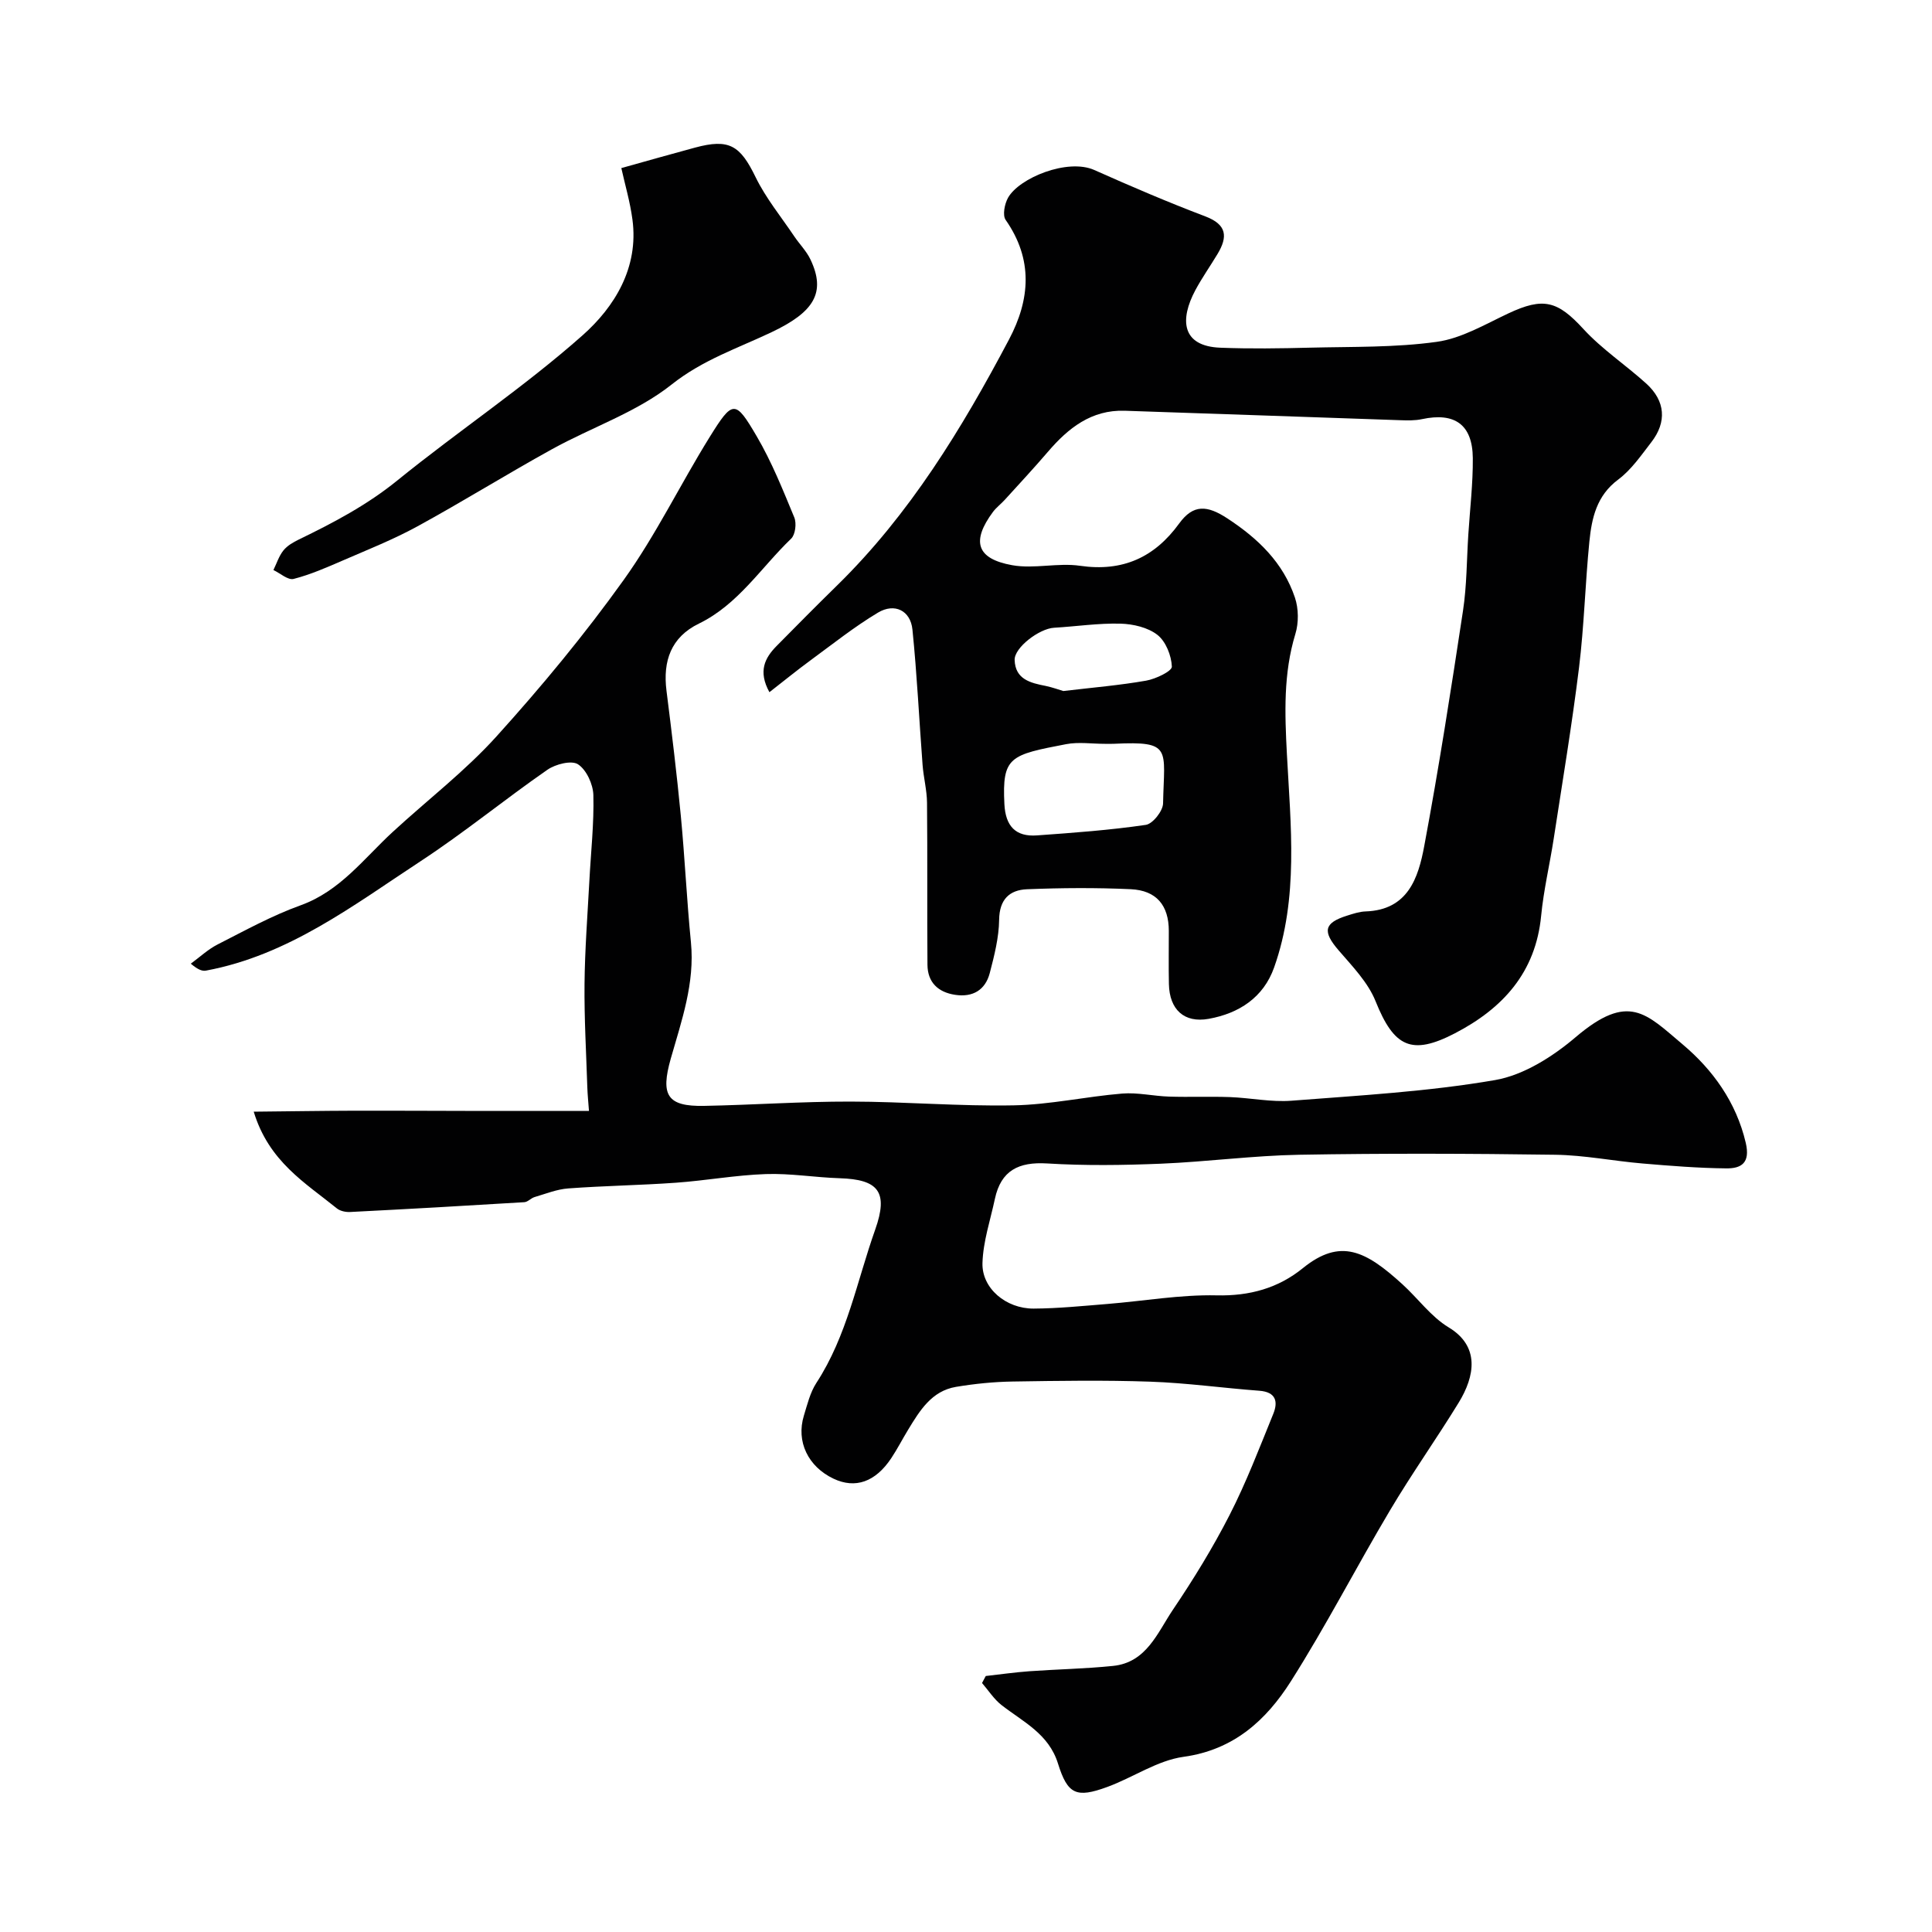
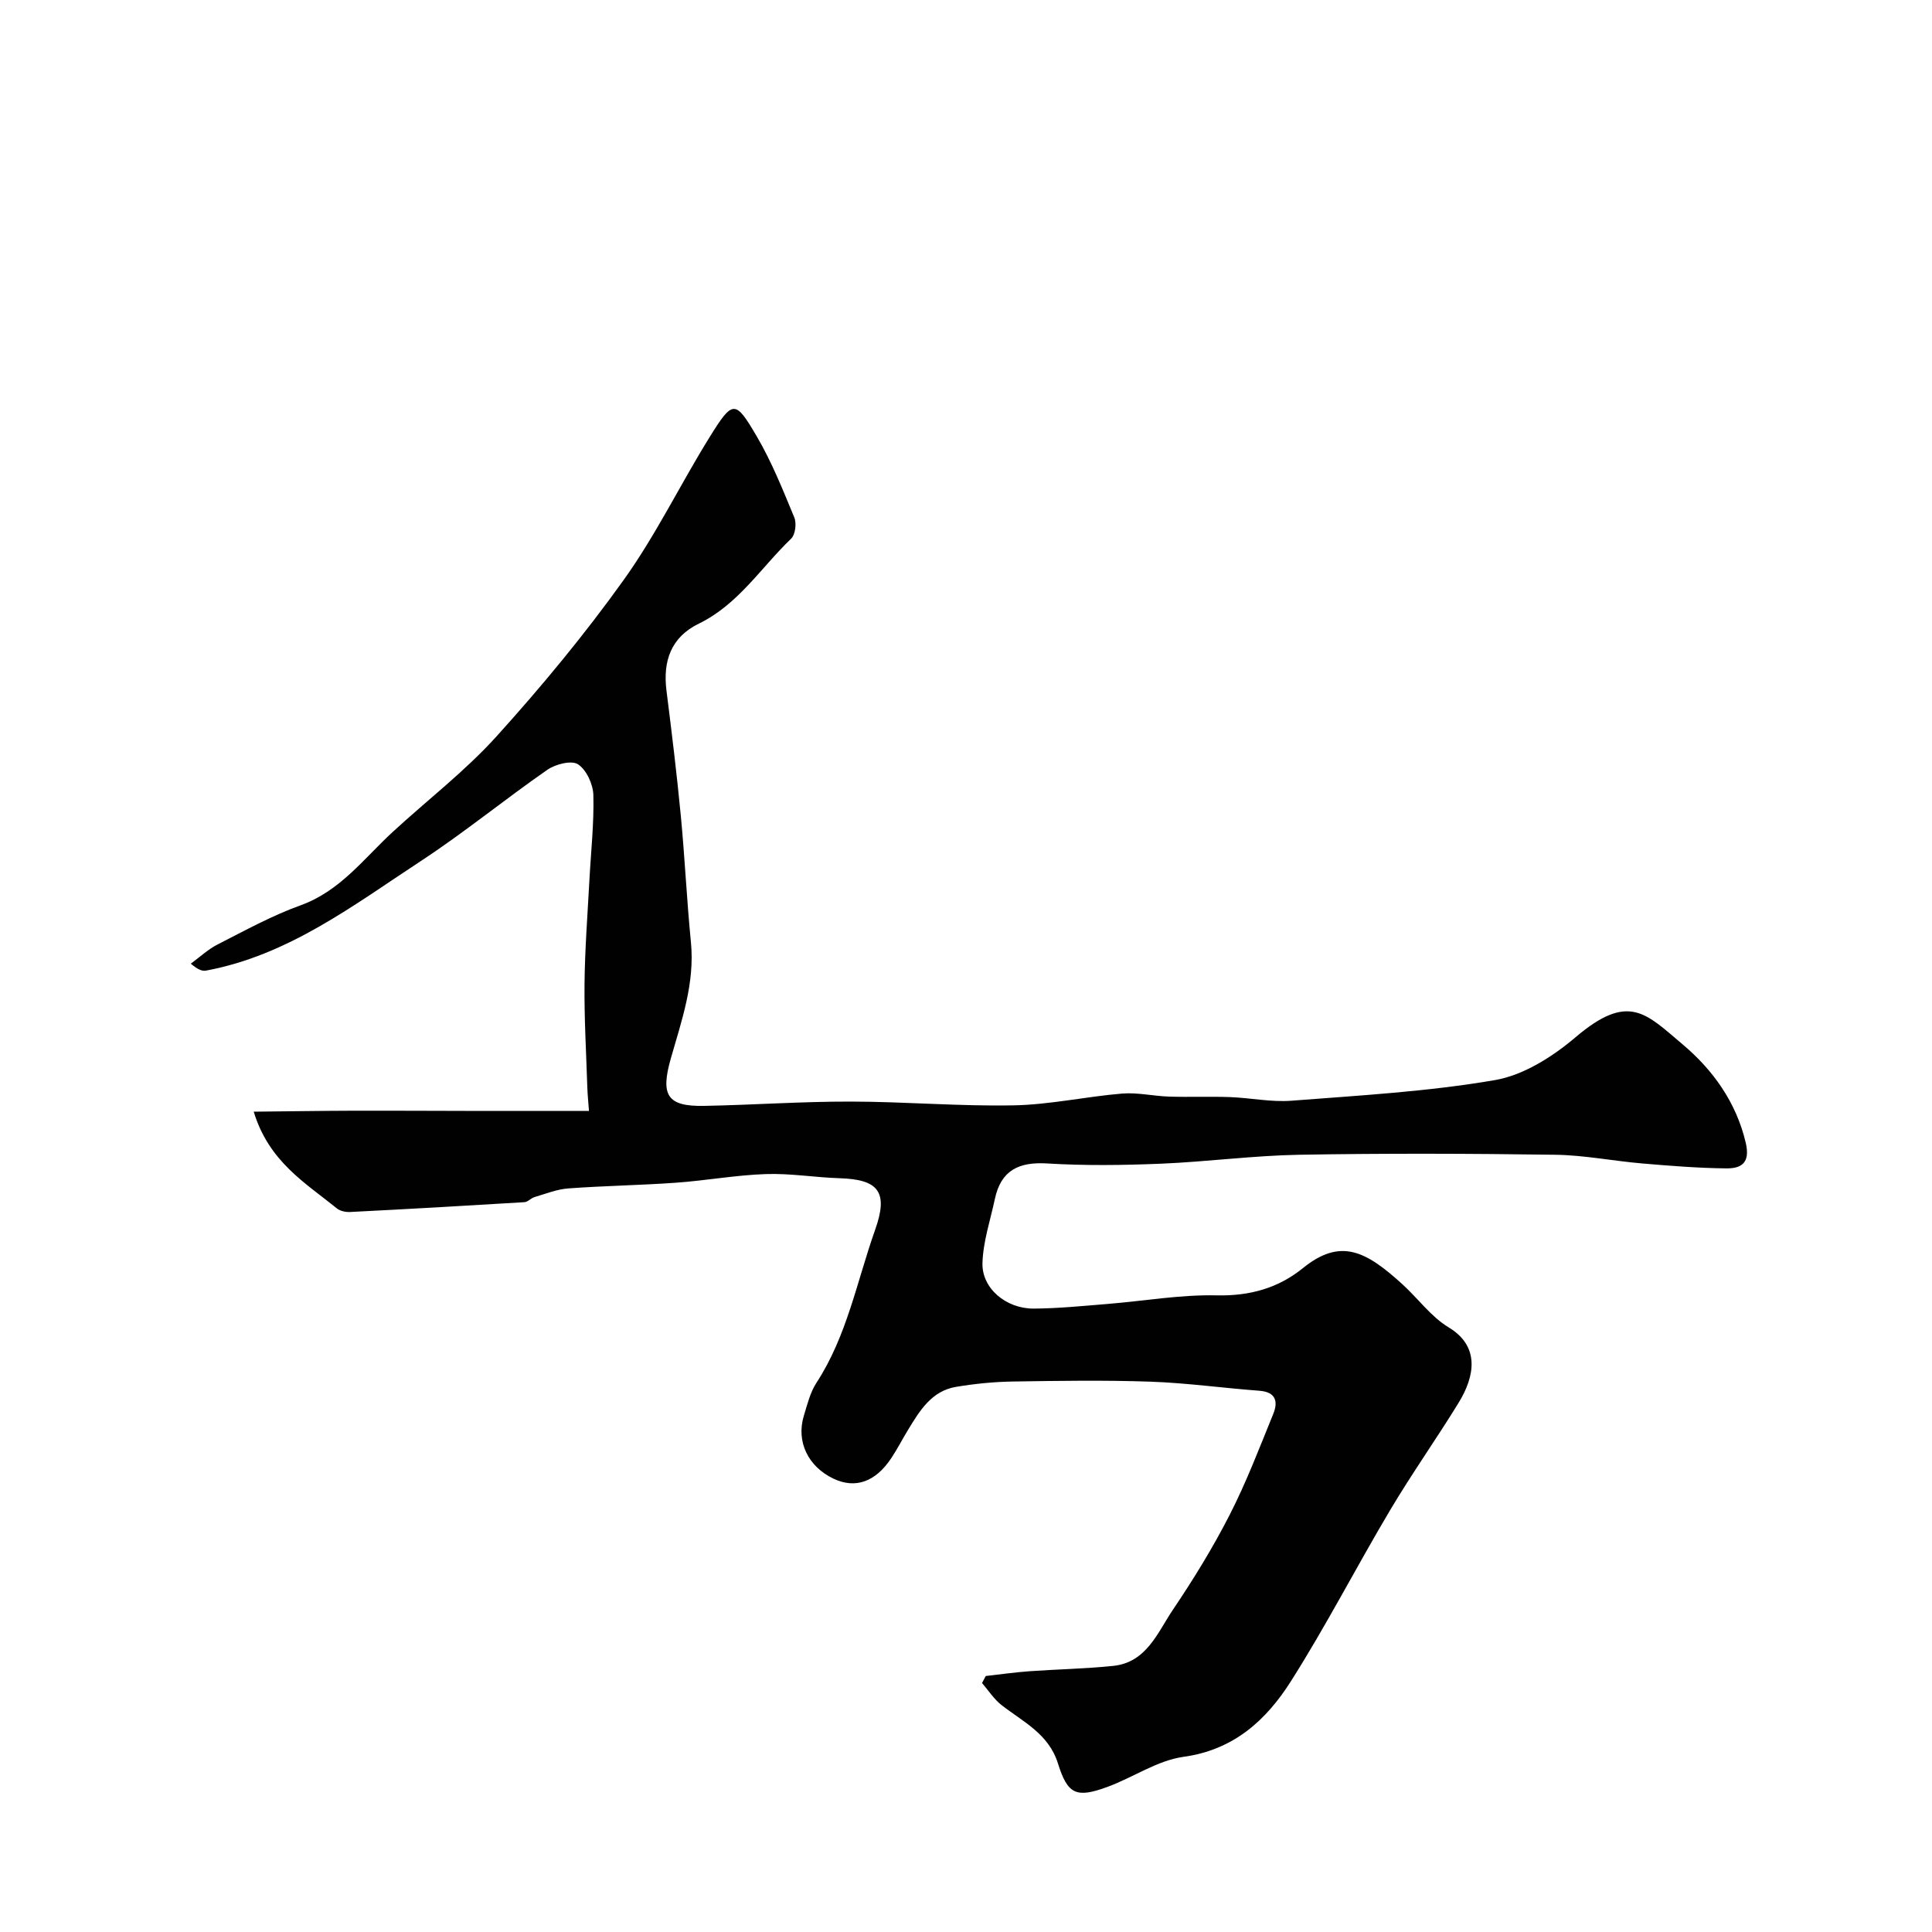
<svg xmlns="http://www.w3.org/2000/svg" enable-background="new 0 0 400 400" viewBox="0 0 400 400">
  <g fill="#010102">
    <path d="m52.53 230.16c7.34-.07 14.06-.18 20.77-.2 7.67-.02 15.33.03 23 .04 8.32.01 16.64 0 25.64 0-.13-1.8-.29-3.32-.34-4.84-.23-7.15-.65-14.31-.58-21.46.07-7.1.62-14.2 1-21.3.31-5.93.98-11.87.83-17.79-.06-2.23-1.43-5.23-3.18-6.37-1.34-.88-4.67-.03-6.35 1.14-8.85 6.14-17.22 13.01-26.22 18.91-13.95 9.15-27.4 19.49-44.43 22.66-.76.14-1.6-.11-3.17-1.43 1.85-1.35 3.56-2.97 5.57-3.99 5.64-2.87 11.23-5.96 17.15-8.09 8.2-2.95 13.08-9.66 19.07-15.18 7.16-6.6 14.99-12.59 21.49-19.78 9.34-10.33 18.27-21.12 26.37-32.44 6.65-9.29 11.68-19.72 17.72-29.46 4.85-7.82 5.34-7.87 9.8-.25 3.11 5.3 5.42 11.1 7.78 16.8.5 1.21.22 3.56-.65 4.39-6.24 5.99-10.95 13.62-19.1 17.59-5.77 2.8-7.49 7.75-6.71 13.9 1.09 8.63 2.14 17.27 2.97 25.93.83 8.71 1.23 17.45 2.09 26.15.83 8.45-1.93 16.22-4.17 24.07-2.16 7.6-.76 9.95 6.9 9.8 10.1-.19 20.2-.91 30.3-.89 11.27.01 22.54 1 33.8.78 7.5-.14 14.95-1.82 22.46-2.44 3.2-.26 6.47.53 9.72.63 4.19.13 8.39-.05 12.58.1 4.26.16 8.56 1.08 12.77.75 14.07-1.09 28.24-1.88 42.11-4.27 5.93-1.02 11.95-4.85 16.68-8.87 11.02-9.37 14.58-4.91 22.21 1.51 6.17 5.2 11.06 11.92 13.03 20.35.98 4.18-.93 5.33-4.06 5.29-5.77-.06-11.54-.52-17.29-1.01-6.05-.51-12.07-1.73-18.11-1.81-17.66-.25-35.33-.31-52.99 0-9.54.17-19.06 1.45-28.61 1.85-7.85.32-15.75.43-23.59-.05-5.89-.36-9.55 1.45-10.81 7.34-.94 4.41-2.44 8.82-2.57 13.27-.16 5.24 4.88 9.47 10.6 9.44 5.1-.03 10.2-.55 15.29-.96 7.54-.61 15.08-1.95 22.59-1.78 6.84.16 12.76-1.5 17.85-5.63 7.81-6.33 13.05-3.55 20.59 3.31 3.25 2.95 5.94 6.74 9.6 8.95 6.48 3.91 5.46 10.06 2.07 15.59-4.6 7.5-9.7 14.69-14.19 22.25-6.99 11.75-13.25 23.94-20.57 35.47-5.08 7.99-11.77 14.16-22.19 15.6-5.45.75-10.47 4.29-15.8 6.24-6.41 2.35-8.21 1.56-10.21-4.86-1.91-6.13-7.19-8.6-11.67-12.08-1.58-1.23-2.72-3.04-4.05-4.58.26-.48.51-.96.77-1.45 3.02-.34 6.03-.77 9.06-.99 5.76-.41 11.55-.51 17.29-1.1 6.93-.7 9.2-6.88 12.39-11.62 4.26-6.31 8.27-12.84 11.74-19.62 3.46-6.76 6.18-13.9 9.05-20.95 1.03-2.54.54-4.52-2.88-4.78-7.53-.56-15.03-1.62-22.57-1.88-9.49-.33-19-.18-28.49-.03-3.93.06-7.89.46-11.77 1.11-5.03.85-7.48 4.91-9.88 8.85-1.19 1.95-2.23 3.99-3.49 5.89-3.29 4.96-7.46 6.4-11.96 4.27-5.28-2.5-7.78-7.69-6.15-13.04.71-2.32 1.3-4.8 2.59-6.79 6.35-9.73 8.39-21.06 12.18-31.74 2.78-7.85.65-10.39-7.36-10.64-5.11-.16-10.22-1.04-15.3-.86-6.21.21-12.39 1.35-18.6 1.79-7.42.53-14.86.63-22.28 1.18-2.36.17-4.67 1.11-6.98 1.79-.75.22-1.4 1.02-2.13 1.06-12.01.74-24.03 1.42-36.05 2.03-.91.05-2.07-.19-2.75-.74-6.51-5.28-14.08-9.67-17.22-20.03z" />
-     <path d="m159.3 143.31c-2.39-4.34-.95-7.1 1.5-9.58 4.14-4.2 8.29-8.39 12.51-12.52 15.06-14.75 25.85-32.49 35.6-50.93 4.39-8.3 5.01-16.57-.7-24.75-.68-.97-.22-3.31.49-4.58 2.29-4.11 12.34-8.22 17.87-5.75 7.58 3.38 15.22 6.66 22.98 9.6 4.5 1.71 4.66 4.23 2.53 7.78-1.51 2.51-3.21 4.92-4.59 7.49-3.24 6.05-2.92 11.61 5.18 11.92 6.18.24 12.38.15 18.57-.01 8.76-.22 17.61 0 26.25-1.21 5.1-.71 9.96-3.61 14.77-5.87 7.31-3.44 10.23-2.6 15.58 3.23 3.86 4.2 8.76 7.44 13.02 11.3 3.94 3.58 4.27 7.94 1.03 12.12-2.11 2.73-4.15 5.72-6.86 7.74-4.48 3.33-5.48 7.98-5.97 12.86-.86 8.68-1.08 17.43-2.14 26.08-1.46 11.84-3.43 23.62-5.24 35.41-.82 5.32-2.08 10.59-2.6 15.94-1.13 11.77-7.94 19.21-17.89 24.37-8.97 4.65-12.59 2.81-16.39-6.65-1.57-3.92-4.82-7.25-7.65-10.54-3.37-3.91-3.08-5.68 1.79-7.2 1.24-.39 2.53-.82 3.81-.86 8.76-.3 10.9-6.96 12.12-13.52 3.03-16.18 5.56-32.46 8.03-48.74.79-5.2.76-10.52 1.1-15.79.34-5.26.97-10.53.93-15.79-.06-6.96-3.74-9.54-10.53-8.08-1.44.31-2.98.27-4.47.22-19.03-.64-38.05-1.34-57.08-1.96-6.88-.22-11.68 3.58-15.89 8.5-2.9 3.38-5.94 6.65-8.93 9.94-.78.86-1.75 1.58-2.44 2.5-4.51 6.08-3.44 9.71 3.98 11.04 4.54.81 9.45-.55 14.04.12 8.83 1.28 15.42-1.73 20.52-8.75 2.93-4.04 5.81-3.8 10-1.05 6.39 4.19 11.53 9.15 13.97 16.38.77 2.29.8 5.23.09 7.54-2.5 8.21-2.19 16.45-1.75 24.89.78 14.79 2.46 29.75-2.65 44.16-2.2 6.2-7.25 9.5-13.55 10.63-5.07.91-8.12-1.91-8.23-7.21-.08-3.66-.01-7.33-.02-11-.01-5.25-2.52-8.38-7.88-8.63-7.15-.33-14.33-.28-21.49.01-3.62.15-5.71 2.11-5.76 6.33-.05 3.69-1 7.41-1.94 11.02-.92 3.52-3.52 5.06-7.16 4.51-3.54-.53-5.71-2.58-5.74-6.23-.09-11.19.02-22.38-.09-33.57-.03-2.6-.72-5.19-.92-7.79-.71-9.35-1.15-18.72-2.1-28.04-.4-3.93-3.69-5.57-7.14-3.5-4.88 2.92-9.36 6.5-13.96 9.87-2.81 2.06-5.51 4.27-8.51 6.6zm69.41 10.69c-2.66 0-5.4-.42-7.97.07-11.6 2.23-13.29 2.56-12.79 12.42.23 4.54 2.31 6.8 6.76 6.47 7.53-.54 15.07-1.09 22.52-2.18 1.43-.21 3.54-2.87 3.57-4.44.23-11.35 1.95-12.92-10.1-12.35-.65.04-1.32.01-1.99.01zm-8.56-10.93c6.15-.73 11.7-1.19 17.15-2.15 1.99-.35 5.35-1.96 5.32-2.9-.09-2.28-1.24-5.2-2.98-6.57-1.98-1.55-5.04-2.26-7.66-2.33-4.57-.12-9.17.58-13.76.85-3.07.18-8.23 4.11-8.15 6.67.13 4.02 3.28 4.76 6.46 5.38 1.42.3 2.79.81 3.62 1.05z" />
-     <path d="m128.64 34.8c5.6-1.56 10.42-2.94 15.26-4.24 7.08-1.91 9.34-.46 12.54 6.12 2.12 4.35 5.28 8.2 8 12.25 1.09 1.62 2.54 3.06 3.36 4.8 3.26 6.86.73 10.88-8.06 15.05-7 3.32-14.27 5.73-20.7 10.84-7.23 5.74-16.52 8.83-24.75 13.38-9.39 5.18-18.5 10.86-27.91 16-4.94 2.7-10.22 4.79-15.4 7.04-3.33 1.44-6.69 2.92-10.19 3.82-1.16.3-2.77-1.17-4.18-1.84.67-1.37 1.14-2.9 2.07-4.06.78-.98 2.01-1.68 3.17-2.25 7.18-3.48 14.14-7.14 20.44-12.26 12.61-10.23 26.22-19.29 38.34-30.04 6.6-5.86 11.65-13.99 10.31-23.95-.48-3.64-1.53-7.19-2.3-10.66z" />
  </g>
</svg>